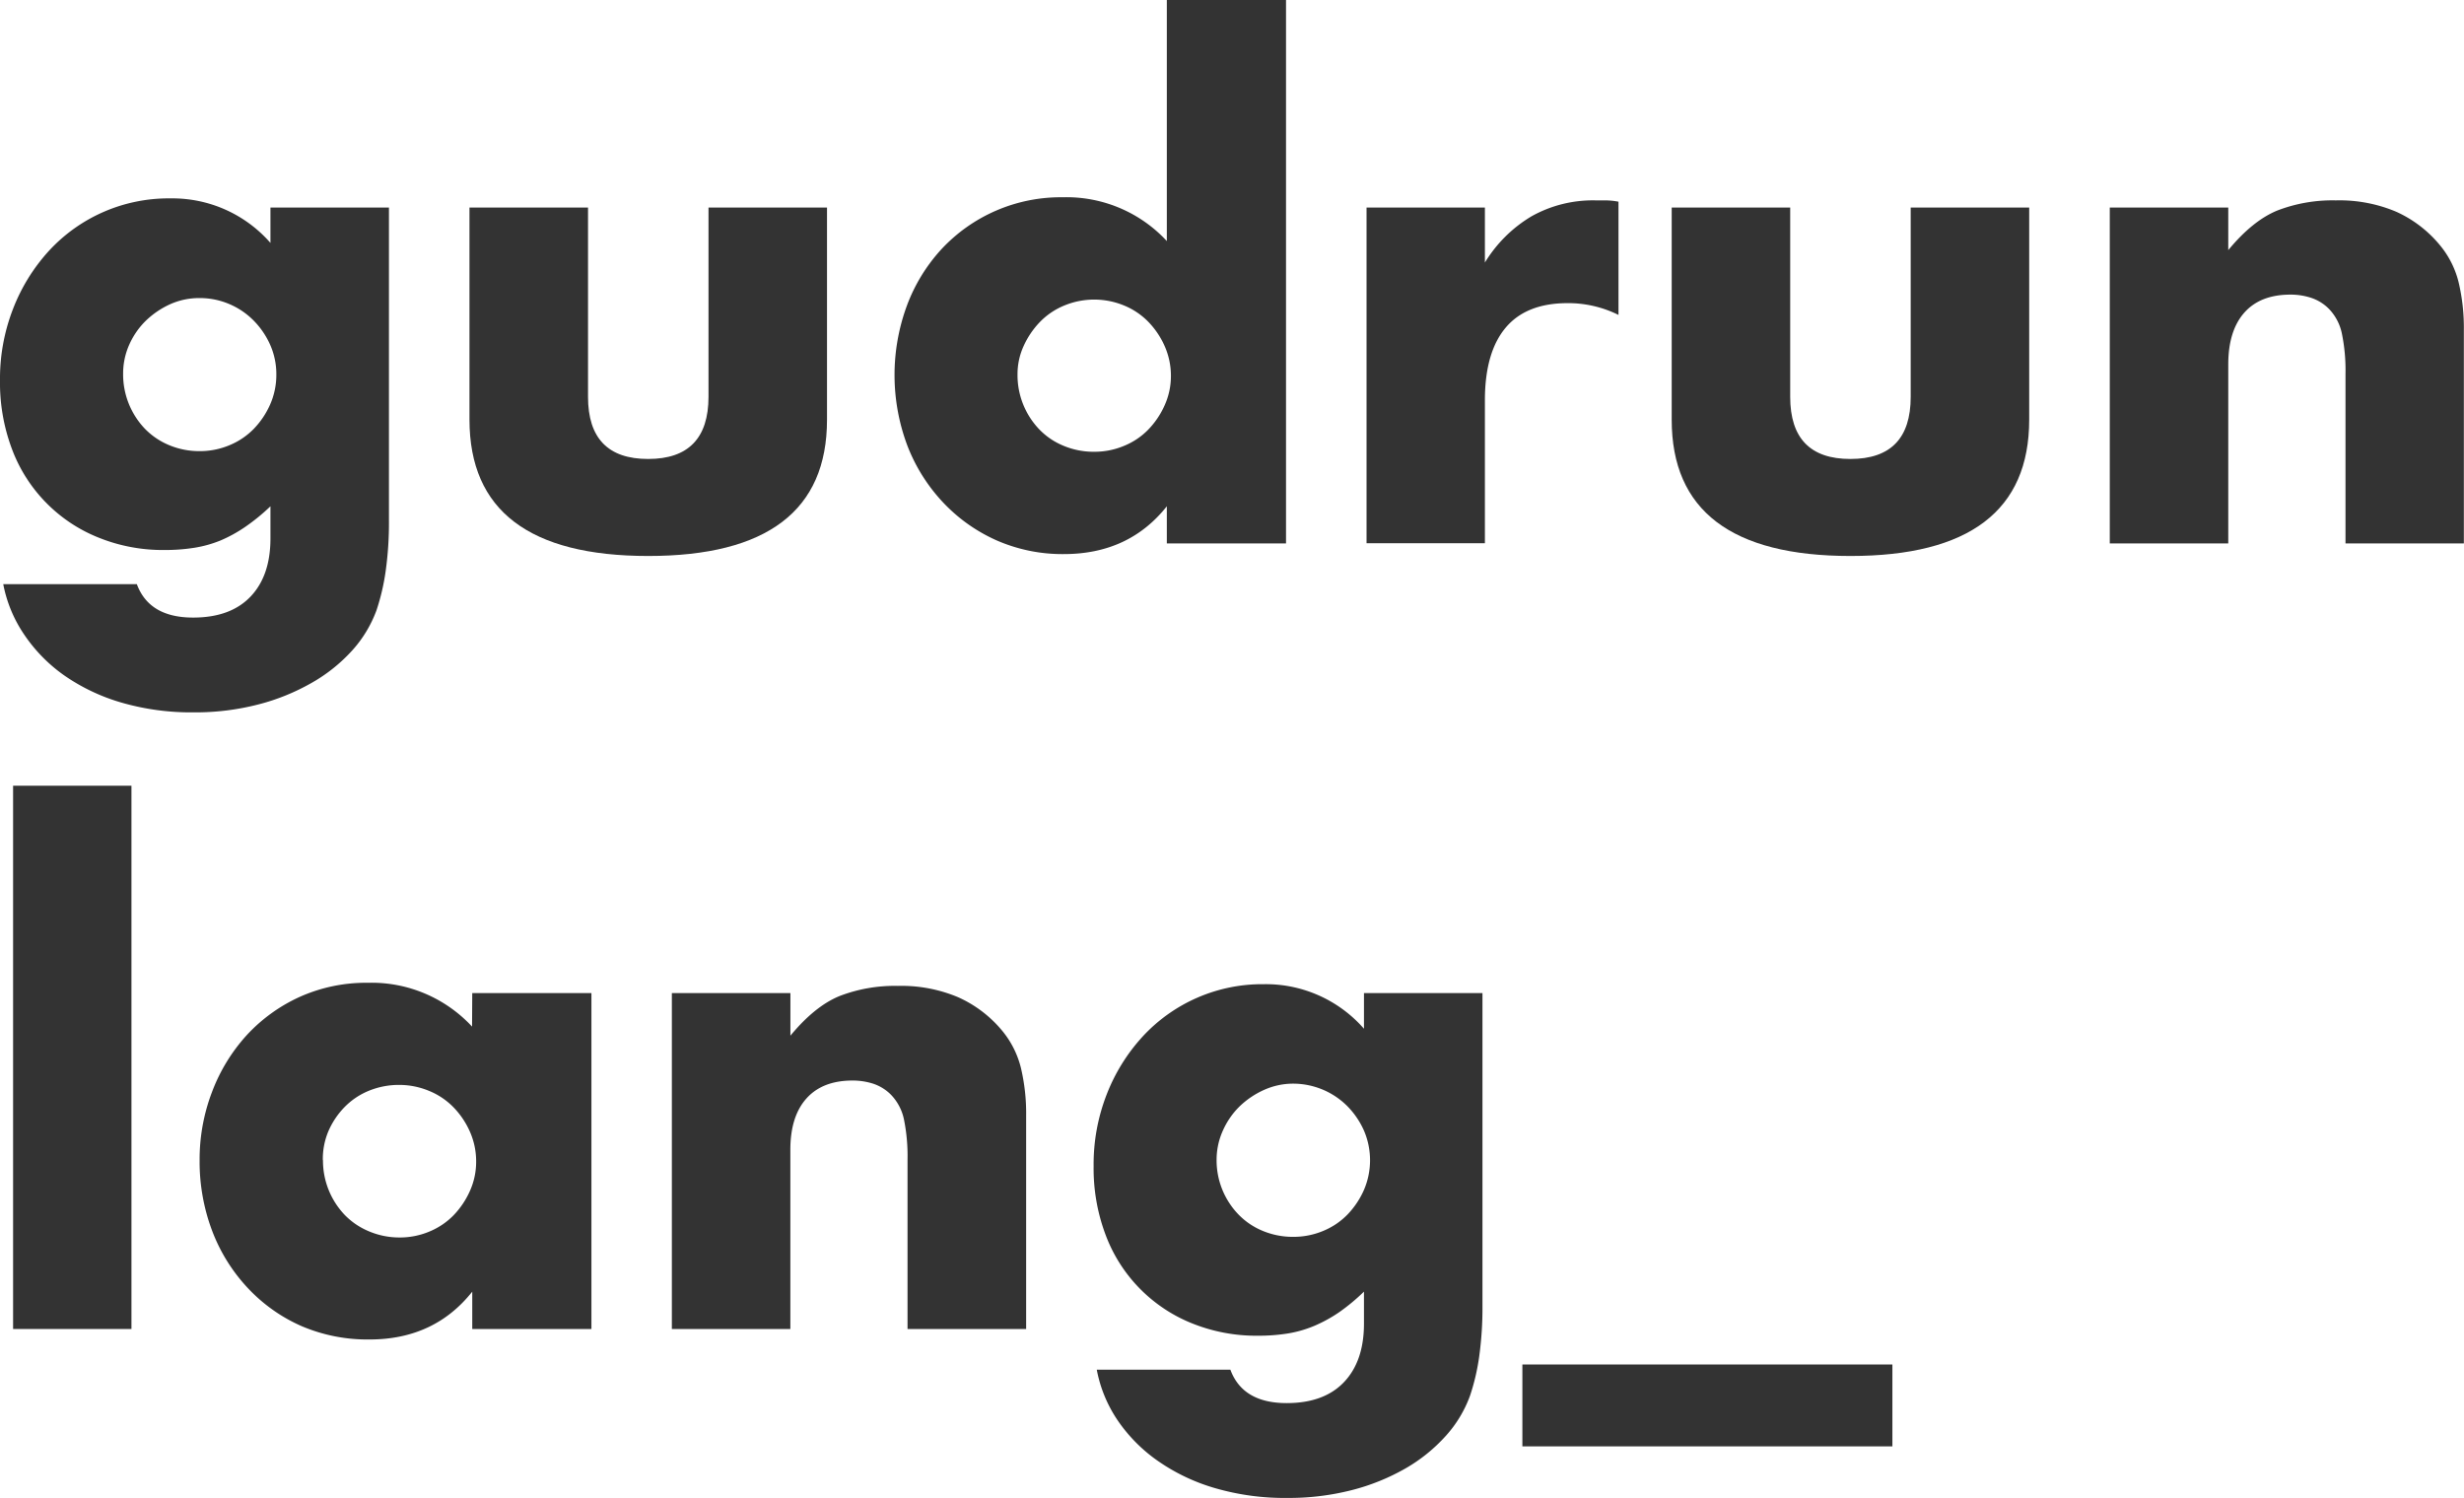
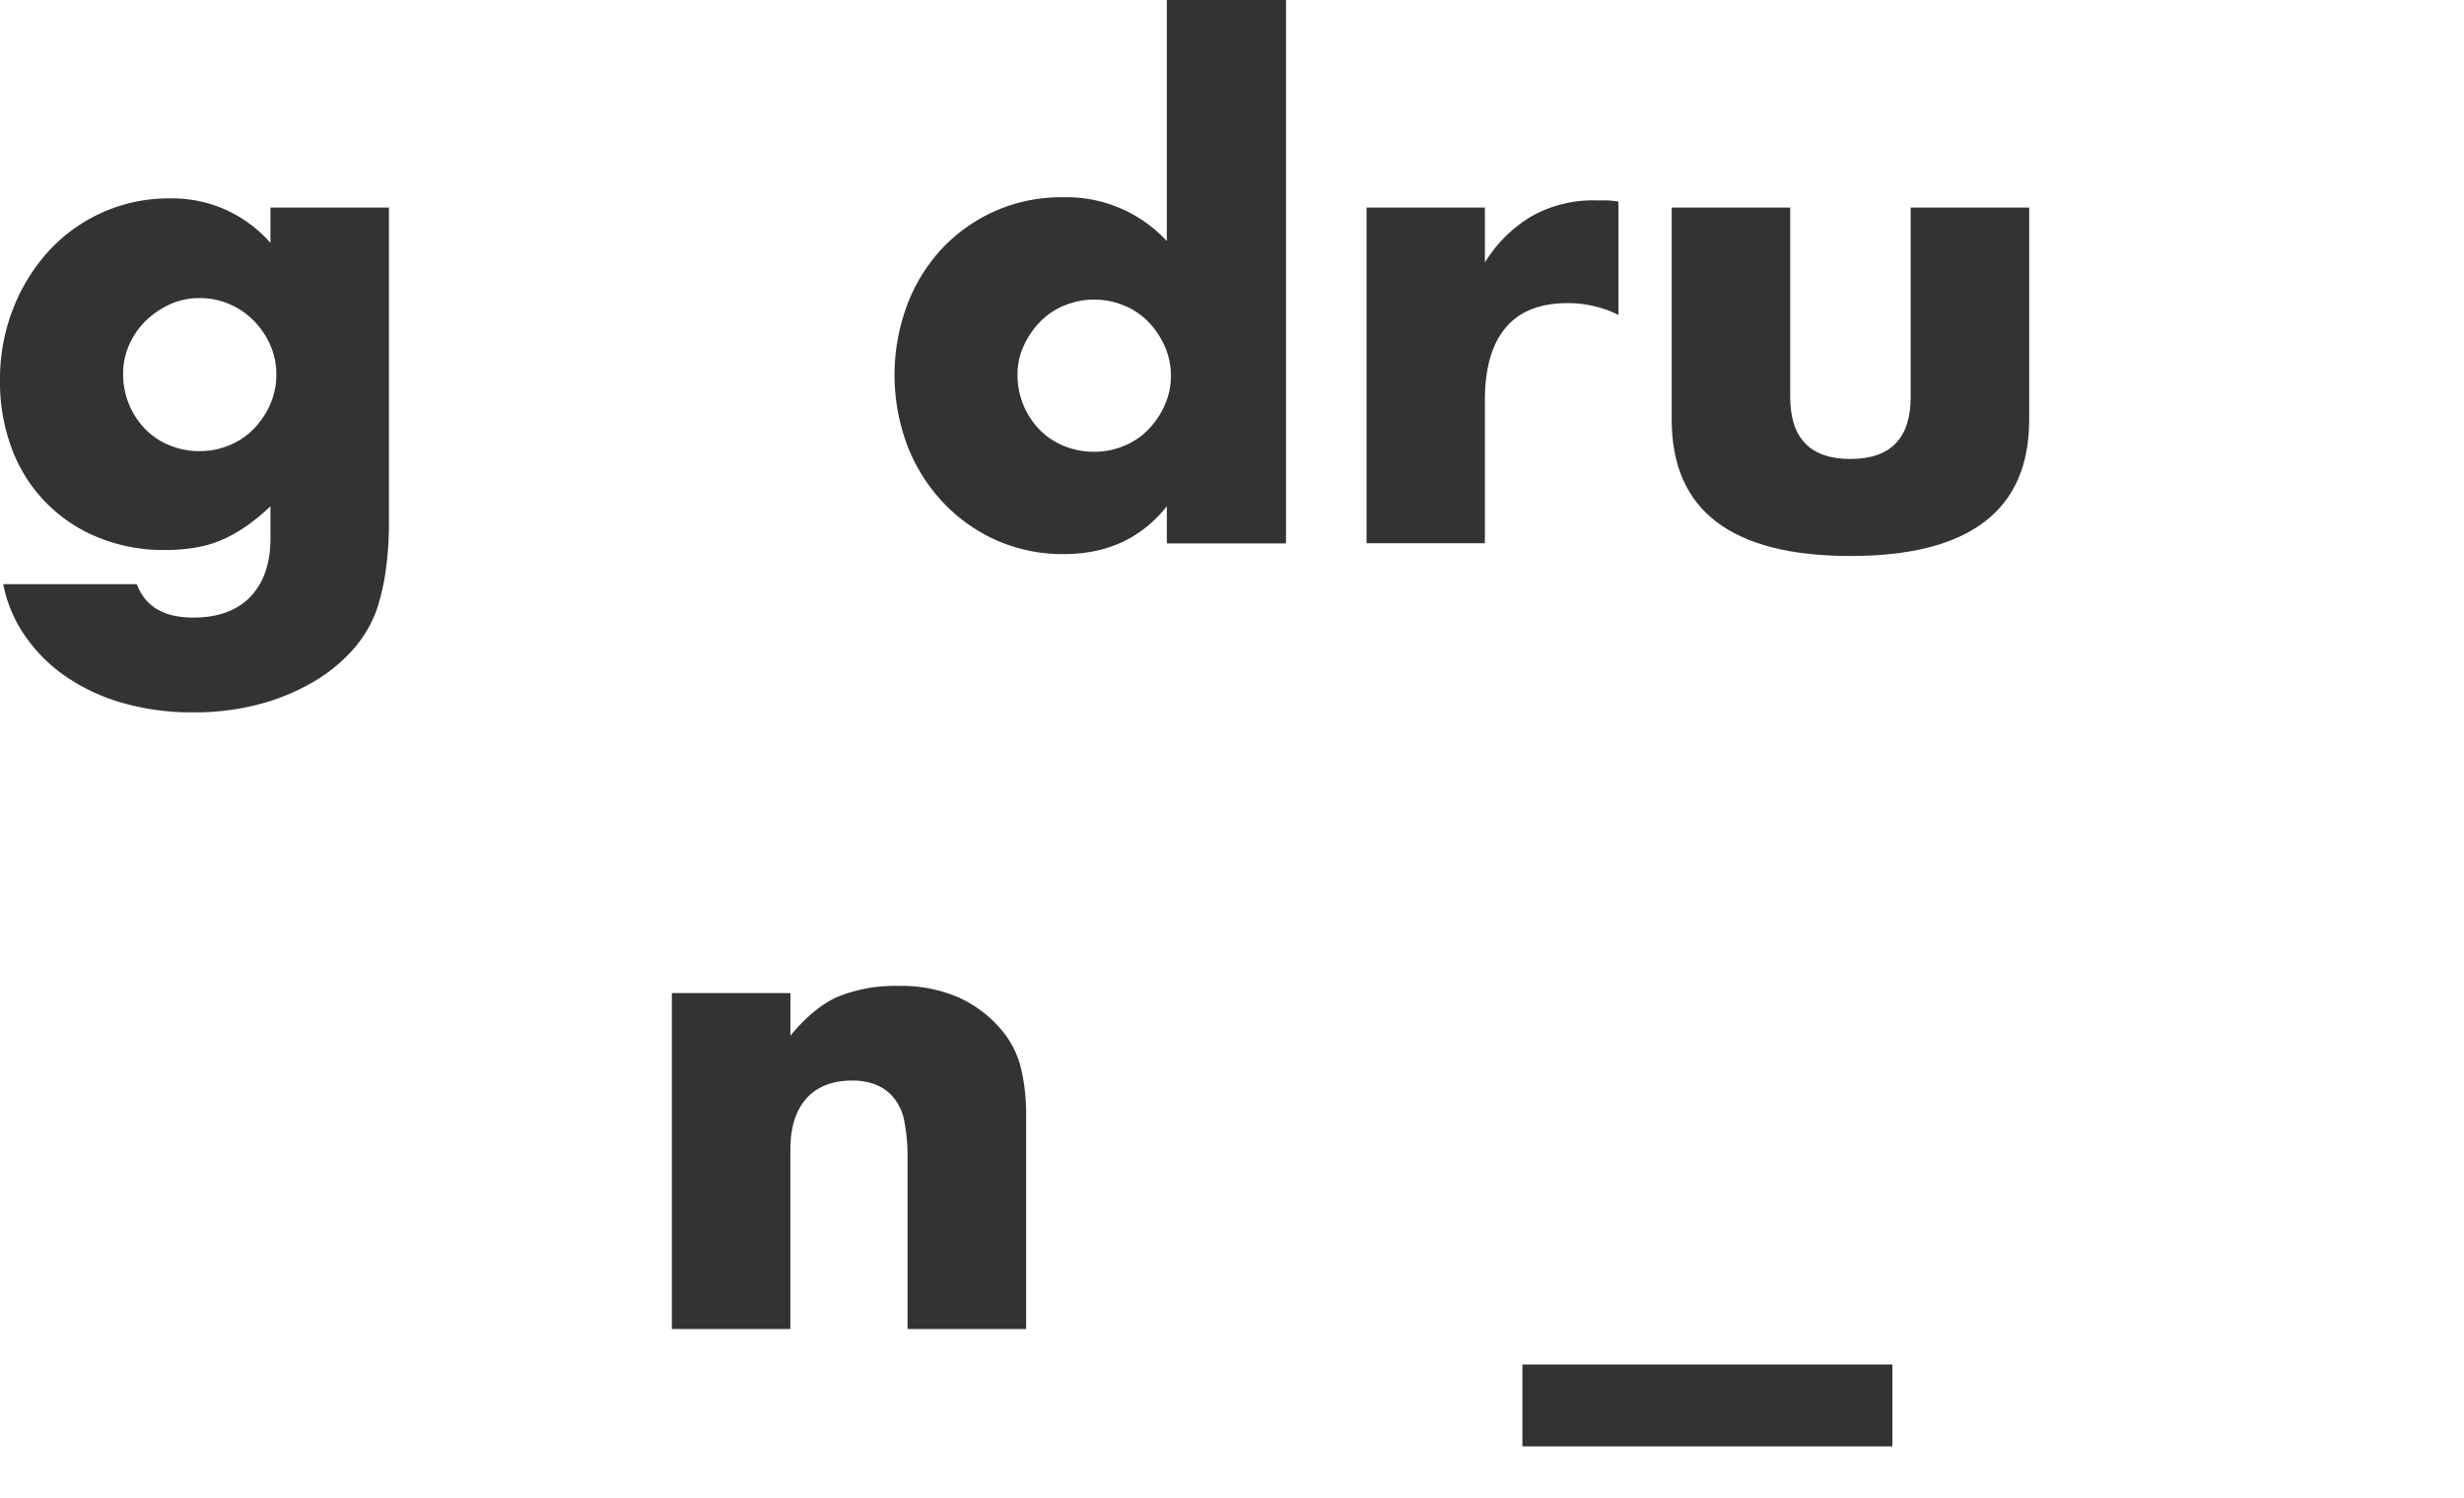
<svg xmlns="http://www.w3.org/2000/svg" id="Ebene_1" data-name="Ebene 1" viewBox="0 0 506.11 307.73">
  <defs>
    <style>.cls-1{fill:#333;}</style>
  </defs>
  <title>gudrunlang_logo_grey</title>
  <path class="cls-1" d="M79.89,42.64v64.29a71.48,71.48,0,0,1-.67,10.35,45.34,45.34,0,0,1-1.88,8.07,25.33,25.33,0,0,1-5,8.27A33.59,33.59,0,0,1,64,140.28a44.1,44.1,0,0,1-11,4.44,51.68,51.68,0,0,1-13.25,1.61,51.46,51.46,0,0,1-14.79-2,40.21,40.21,0,0,1-11.77-5.59A32.39,32.39,0,0,1,5,130.4,27.64,27.64,0,0,1,.67,120H28.11q2.55,6.87,11.57,6.86,7.66,0,11.77-4.3t4.1-12V104a41.28,41.28,0,0,1-5.18,4.23,29.11,29.11,0,0,1-5,2.76A24.3,24.3,0,0,1,40,112.51a38.28,38.28,0,0,1-6.19.47,35.18,35.18,0,0,1-13.59-2.56A31.38,31.38,0,0,1,2.49,92.33,38.75,38.75,0,0,1,0,78.14,39.64,39.64,0,0,1,2.69,63.42,37.87,37.87,0,0,1,10,51.58,33.41,33.41,0,0,1,35,40.75,26.75,26.75,0,0,1,55.55,49.9V42.64ZM25.29,76.8a16.15,16.15,0,0,0,4.5,11.3,14.89,14.89,0,0,0,5,3.36A16,16,0,0,0,41,92.67a15.65,15.65,0,0,0,6.12-1.21,14.89,14.89,0,0,0,5-3.36,17.14,17.14,0,0,0,3.36-5,15,15,0,0,0,1.28-6.12,14.83,14.83,0,0,0-1.28-6.18,16.77,16.77,0,0,0-3.43-5,15.51,15.51,0,0,0-5-3.36,15.34,15.34,0,0,0-6-1.21A14.52,14.52,0,0,0,35,62.47a17.71,17.71,0,0,0-5,3.37,15.84,15.84,0,0,0-3.43,4.91A14.52,14.52,0,0,0,25.29,76.8Z" />
-   <path class="cls-1" d="M120.78,42.64V81.51q0,12.78,12.37,12.77t12.38-12.77V42.64h24.34V86.21q0,14-9.21,21t-27.51,7q-18.29,0-27.5-7t-9.22-21V42.64Z" />
  <path class="cls-1" d="M239.67,0h24.48V111.63H239.67V104q-7.8,9.81-21.11,9.82A33.64,33.64,0,0,1,204.7,111a34.11,34.11,0,0,1-11-7.8,35.78,35.78,0,0,1-7.34-11.7,41.25,41.25,0,0,1-.13-28.58,35.24,35.24,0,0,1,7.06-11.64,33.49,33.49,0,0,1,25-10.76,28.09,28.09,0,0,1,21.38,9ZM209,76.93a16.1,16.1,0,0,0,4.5,11.3,14.6,14.6,0,0,0,5,3.36,16,16,0,0,0,6.25,1.21,15.61,15.61,0,0,0,6.12-1.21,14.6,14.6,0,0,0,5-3.36,17.2,17.2,0,0,0,3.36-5,14.53,14.53,0,0,0,1.28-6,15,15,0,0,0-1.28-6.12,17.09,17.09,0,0,0-3.36-5,14.75,14.75,0,0,0-5-3.36,16.08,16.08,0,0,0-12.24,0,14.8,14.8,0,0,0-5,3.36A17.55,17.55,0,0,0,210.29,71,13.93,13.93,0,0,0,209,76.93Z" />
  <path class="cls-1" d="M280.69,42.64H305V53.93a28,28,0,0,1,9.55-9.48,25.73,25.73,0,0,1,13.18-3.29h2.08a14.93,14.93,0,0,1,2.63.27V64.69A23.21,23.21,0,0,0,322,62.27q-8.46,0-12.7,5T305,82v29.59H280.69Z" />
  <path class="cls-1" d="M367.71,42.64V81.51q0,12.78,12.38,12.77t12.37-12.77V42.64H416.8V86.21q0,14-9.21,21t-27.5,7q-18.3,0-27.51-7t-9.21-21V42.64Z" />
-   <path class="cls-1" d="M433.35,42.64h24.34v8.74q5-6.06,10.09-8.14a31.5,31.5,0,0,1,12-2.08,29.89,29.89,0,0,1,12.44,2.35A24.83,24.83,0,0,1,501,50.17a19,19,0,0,1,4,7.8,40.48,40.48,0,0,1,1.08,9.82v43.84H481.77V76.8a37.62,37.62,0,0,0-.74-8.27,10.3,10.3,0,0,0-2.63-5.05,9.21,9.21,0,0,0-3.63-2.28,13.45,13.45,0,0,0-4.3-.68q-6.2,0-9.48,3.7t-3.3,10.56v36.85H433.35Z" />
-   <path class="cls-1" d="M27,161.4V273H2.69V161.4Z" />
-   <path class="cls-1" d="M97,204h24.48v69H97v-7.67q-7.8,9.83-21.11,9.82A34.43,34.43,0,0,1,62,272.43a33.49,33.49,0,0,1-11-7.74A35.55,35.55,0,0,1,43.64,253,40.17,40.17,0,0,1,41,238.33a38.7,38.7,0,0,1,2.56-14.05,36.24,36.24,0,0,1,7.12-11.64,33.74,33.74,0,0,1,10.9-7.87,33.35,33.35,0,0,1,14-2.89,28.13,28.13,0,0,1,21.38,9Zm-30.66,34.3a16.15,16.15,0,0,0,4.5,11.3,14.89,14.89,0,0,0,5,3.36A16,16,0,0,0,82,254.2,15.65,15.65,0,0,0,88.16,253a14.89,14.89,0,0,0,5-3.36,17.33,17.33,0,0,0,3.36-5,14.53,14.53,0,0,0,1.28-6.05,15,15,0,0,0-1.28-6.12,17,17,0,0,0-3.36-5,14.77,14.77,0,0,0-5-3.37A15.83,15.83,0,0,0,82,222.86a16.15,16.15,0,0,0-6.25,1.21,14.77,14.77,0,0,0-5,3.37,16.34,16.34,0,0,0-3.29,4.91A14.63,14.63,0,0,0,66.31,238.33Z" />
  <path class="cls-1" d="M138,204h24.35v8.75q5-6.06,10.08-8.14a31.57,31.57,0,0,1,12-2.09,29.93,29.93,0,0,1,12.45,2.36,24.92,24.92,0,0,1,8.81,6.66,19.17,19.17,0,0,1,4,7.8,40.45,40.45,0,0,1,1.08,9.81V273H186.41V238.2a37.78,37.78,0,0,0-.74-8.28,10.3,10.3,0,0,0-2.62-5,9.27,9.27,0,0,0-3.63-2.29,13.8,13.8,0,0,0-4.31-.67q-6.18,0-9.48,3.7t-3.29,10.56V273H138Z" />
-   <path class="cls-1" d="M304.5,204v64.29a73,73,0,0,1-.67,10.36,44.45,44.45,0,0,1-1.89,8.07,25.13,25.13,0,0,1-5,8.27,33.77,33.77,0,0,1-8.27,6.66,44.1,44.1,0,0,1-11,4.44,52.12,52.12,0,0,1-13.25,1.61,51.22,51.22,0,0,1-14.8-2,40,40,0,0,1-11.76-5.58,32.31,32.31,0,0,1-8.28-8.34,27.67,27.67,0,0,1-4.3-10.42h27.44q2.55,6.86,11.57,6.86,7.66,0,11.76-4.3t4.11-12v-6.6A40.55,40.55,0,0,1,275,269.6a29.5,29.5,0,0,1-5.05,2.76,24,24,0,0,1-5.38,1.55,38.06,38.06,0,0,1-6.18.47,35.33,35.33,0,0,1-13.59-2.56,31.38,31.38,0,0,1-17.68-18.09,38.79,38.79,0,0,1-2.49-14.19,39.53,39.53,0,0,1,2.69-14.73A37.75,37.75,0,0,1,234.63,213a33.41,33.41,0,0,1,24.95-10.83,26.76,26.76,0,0,1,20.58,9.15V204ZM249.89,238.2a16,16,0,0,0,4.51,11.29,14.77,14.77,0,0,0,5,3.37,16.12,16.12,0,0,0,6.25,1.21,15.83,15.83,0,0,0,6.12-1.21,14.87,14.87,0,0,0,5-3.37,17.35,17.35,0,0,0,3.36-5,15.44,15.44,0,0,0,0-12.31,16.91,16.91,0,0,0-3.43-5,15.75,15.75,0,0,0-11-4.58,14.53,14.53,0,0,0-6.05,1.28,17.6,17.6,0,0,0-5,3.36,16.08,16.08,0,0,0-3.43,4.91A14.57,14.57,0,0,0,249.89,238.2Z" />
  <path class="cls-1" d="M312.7,280.29h76v16.82h-76Z" />
</svg>